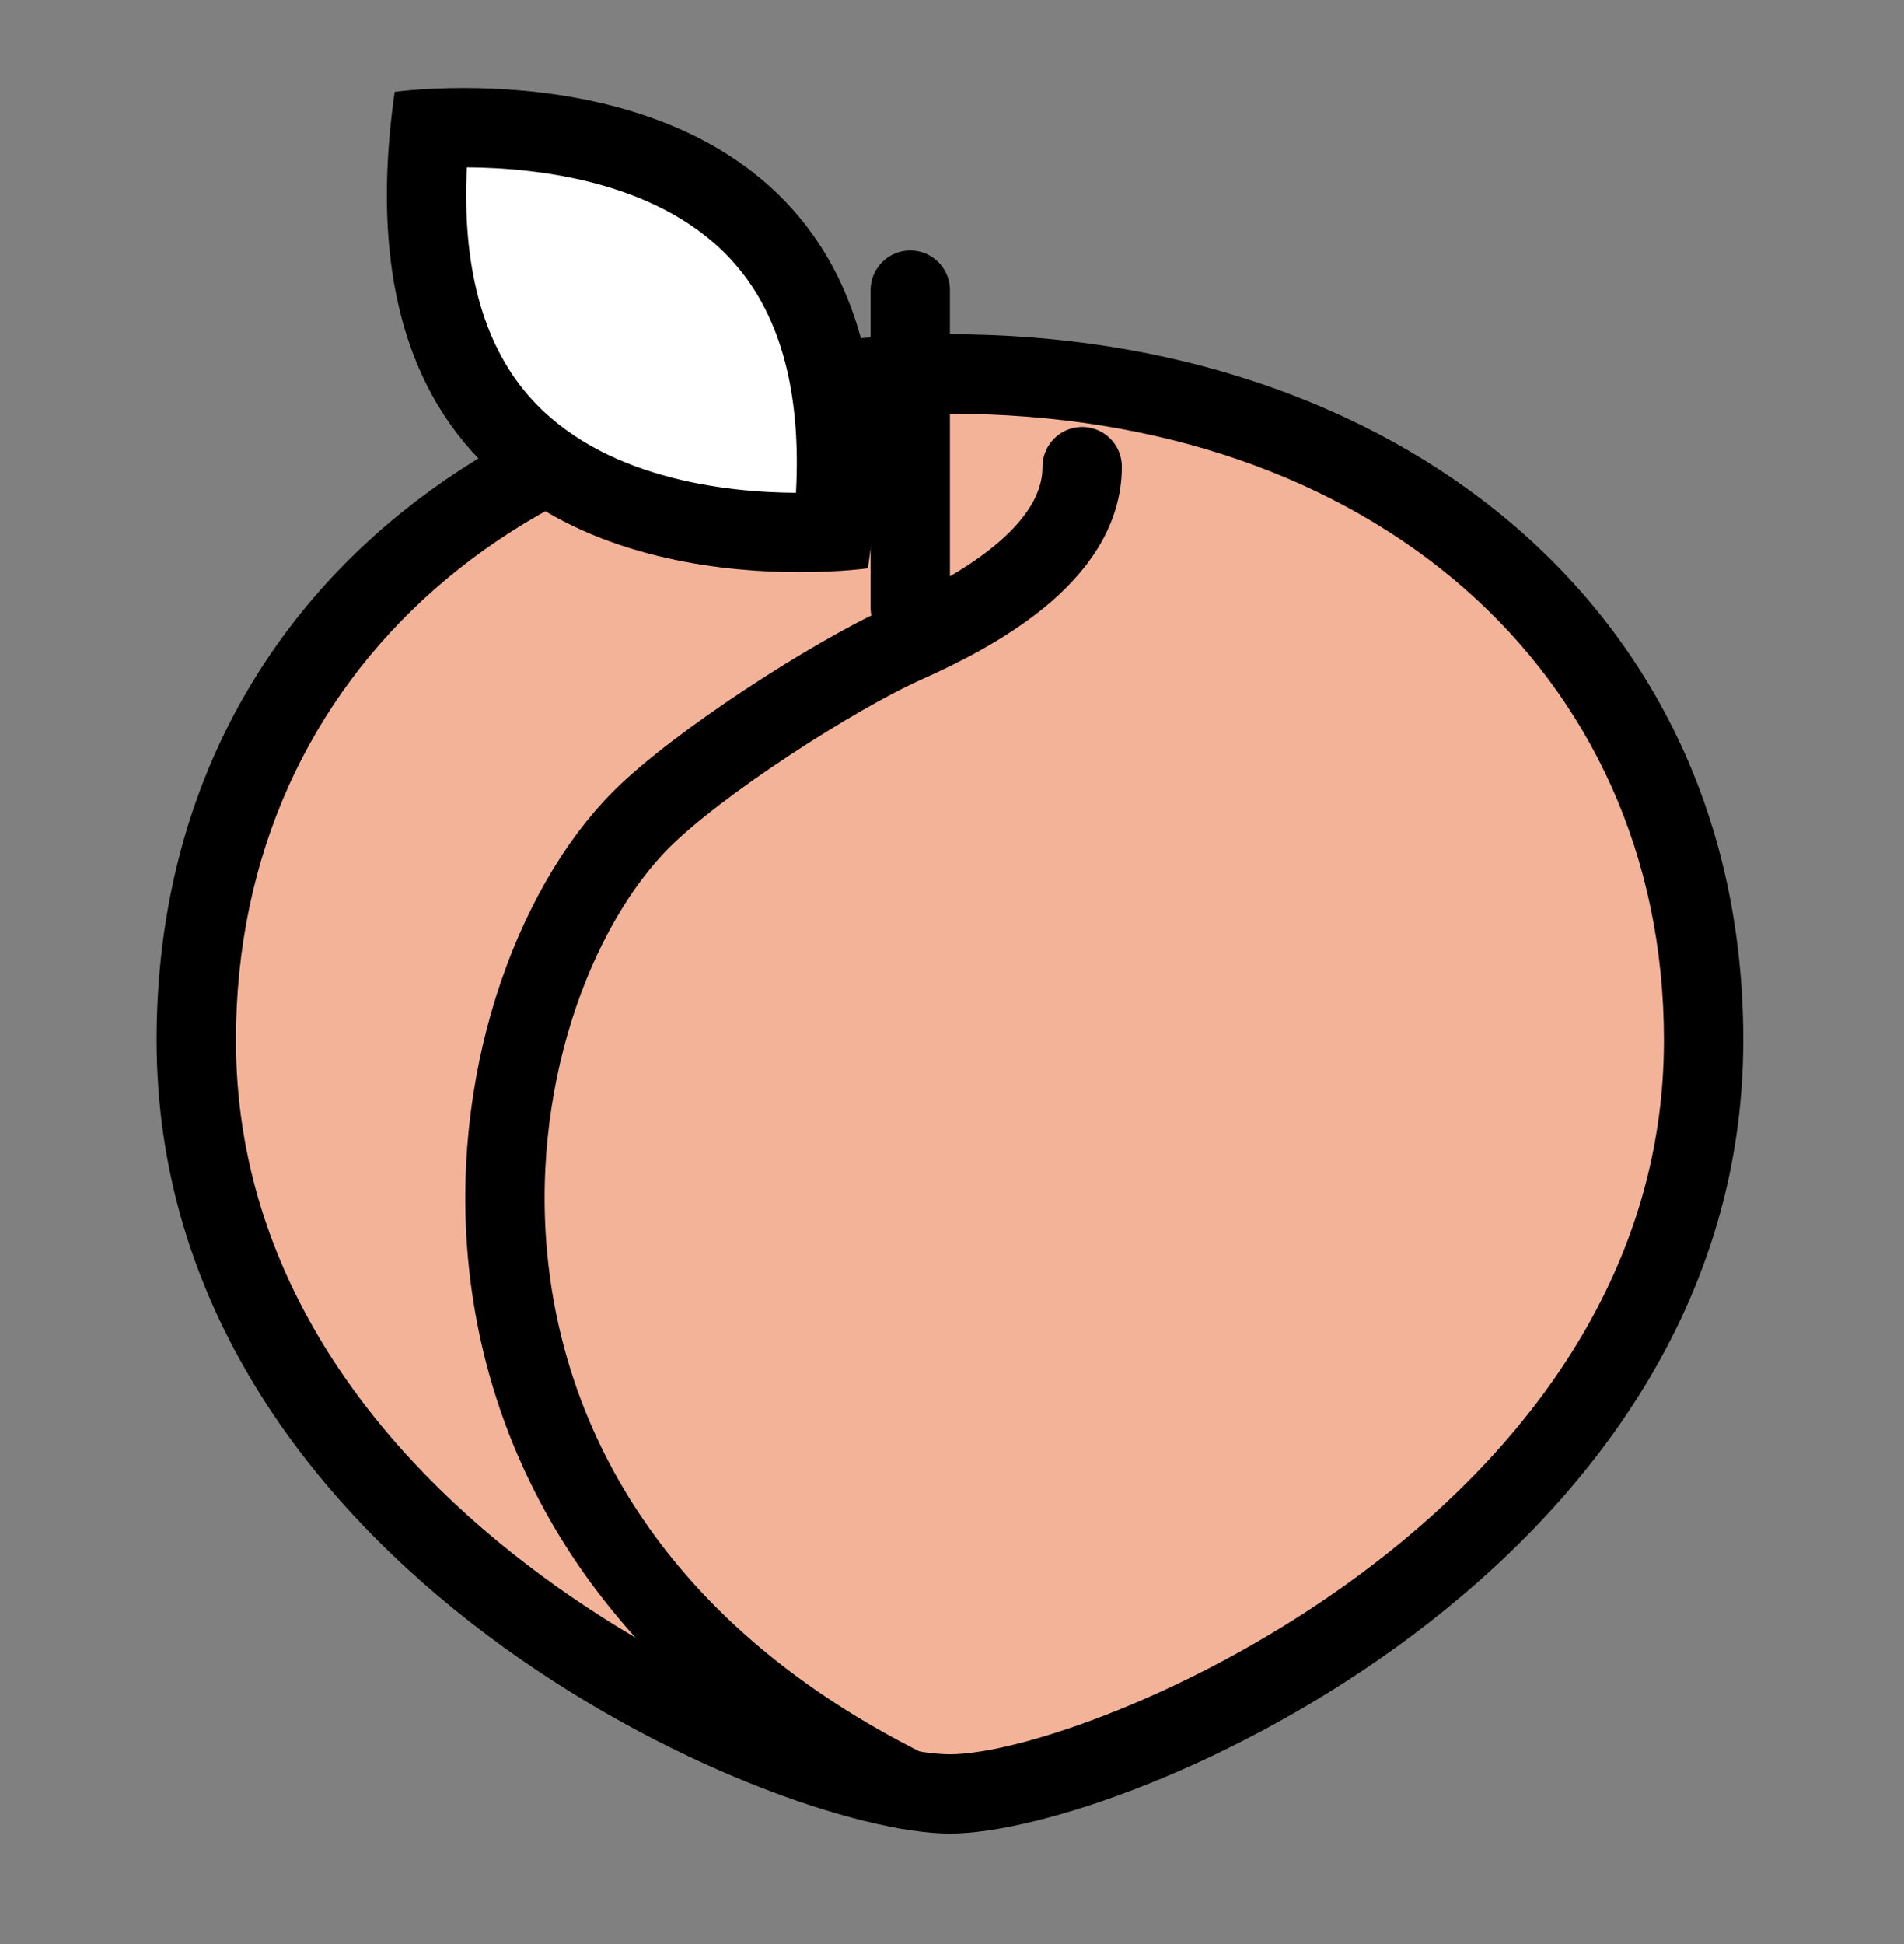
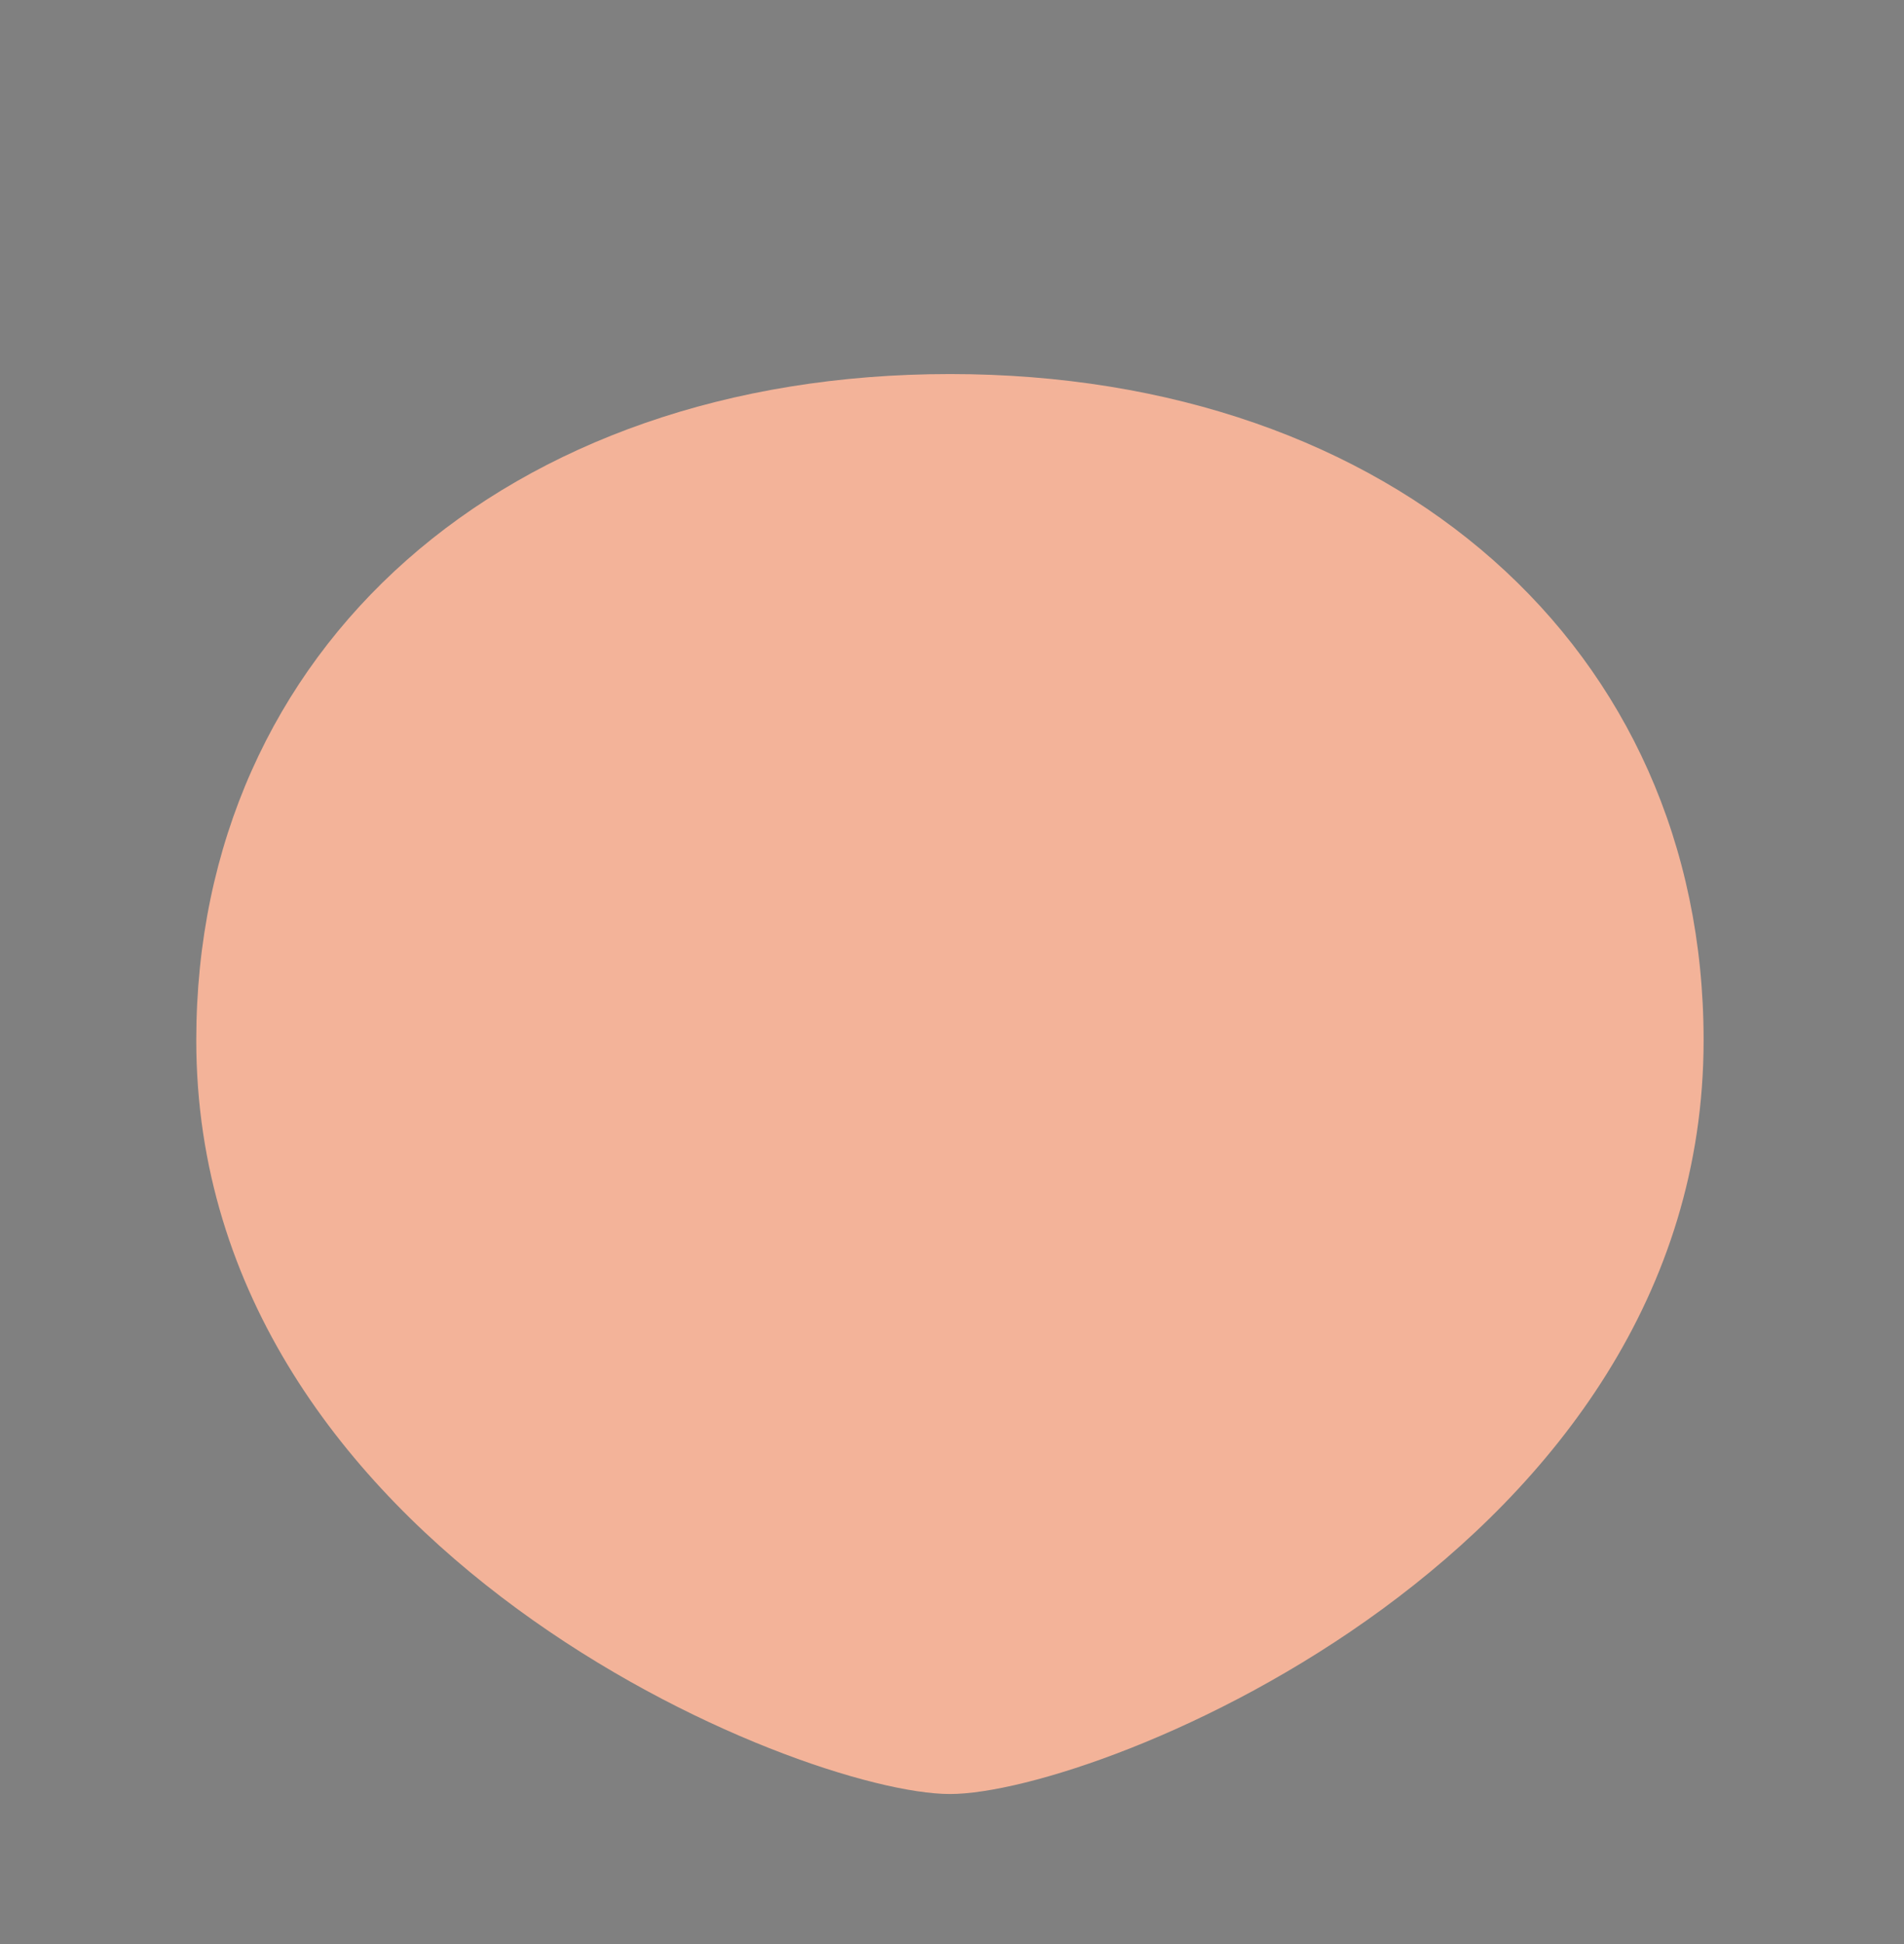
<svg xmlns="http://www.w3.org/2000/svg" fill="none" viewBox="0 0 48 49" height="49" width="48">
  <rect x="0" y="0" width="48" height="49" fill="#808080" stroke="none" />
  <path fill="#F3B399" d="M23.948 45.218C20.188 45.218 4.948 39.106 4.948 26.218C4.948 16.334 12.762 9.428 23.948 9.428C35.134 9.428 42.948 16.332 42.948 26.218C42.948 39.106 27.708 45.218 23.948 45.218Z" />
-   <path fill="black" d="M23.948 10.428C34.546 10.428 41.948 16.92 41.948 26.218C41.948 38.218 27.386 44.218 23.948 44.218C20.51 44.218 5.948 38.218 5.948 26.216C5.948 16.92 13.35 10.426 23.948 10.426M23.948 8.428C12.904 8.428 3.948 15.17 3.948 26.216C3.948 39.538 19.504 46.216 23.948 46.216C28.392 46.216 43.948 39.538 43.948 26.216C43.948 15.17 34.994 8.426 23.948 8.426V8.428Z" />
-   <path stroke-linecap="round" stroke-miterlimit="10" stroke-width="2" stroke="black" d="M22.838 45.094C9.504 38.428 11.726 25.094 16.172 20.65C17.582 19.24 21.016 17.02 22.838 16.206C24.552 15.44 27.282 13.984 27.282 11.762" />
-   <path fill="white" d="M20.154 13.423C18.226 13.423 14.674 13.059 12.564 10.627C11.092 8.927 10.514 6.445 10.842 3.241C11.08 3.229 11.366 3.217 11.69 3.217C13.63 3.217 17.196 3.583 19.302 6.021C20.766 7.719 21.334 10.199 20.988 13.399C20.754 13.413 20.472 13.423 20.154 13.423Z" />
-   <path fill="black" d="M11.77 4.217C13.554 4.227 16.728 4.567 18.546 6.673C19.694 8.003 20.202 9.931 20.066 12.421C18.29 12.411 15.14 12.067 13.32 9.969C12.166 8.639 11.648 6.709 11.77 4.217ZM11.692 2.217C10.64 2.217 9.95 2.315 9.95 2.315C8.392 13.215 16.492 14.421 20.156 14.421C21.198 14.421 21.88 14.323 21.88 14.323C23.49 3.427 15.376 2.217 11.692 2.217Z" />
-   <path stroke-linecap="round" stroke-miterlimit="10" stroke-width="2" stroke="black" d="M22.948 15.315V7.314" />
</svg>